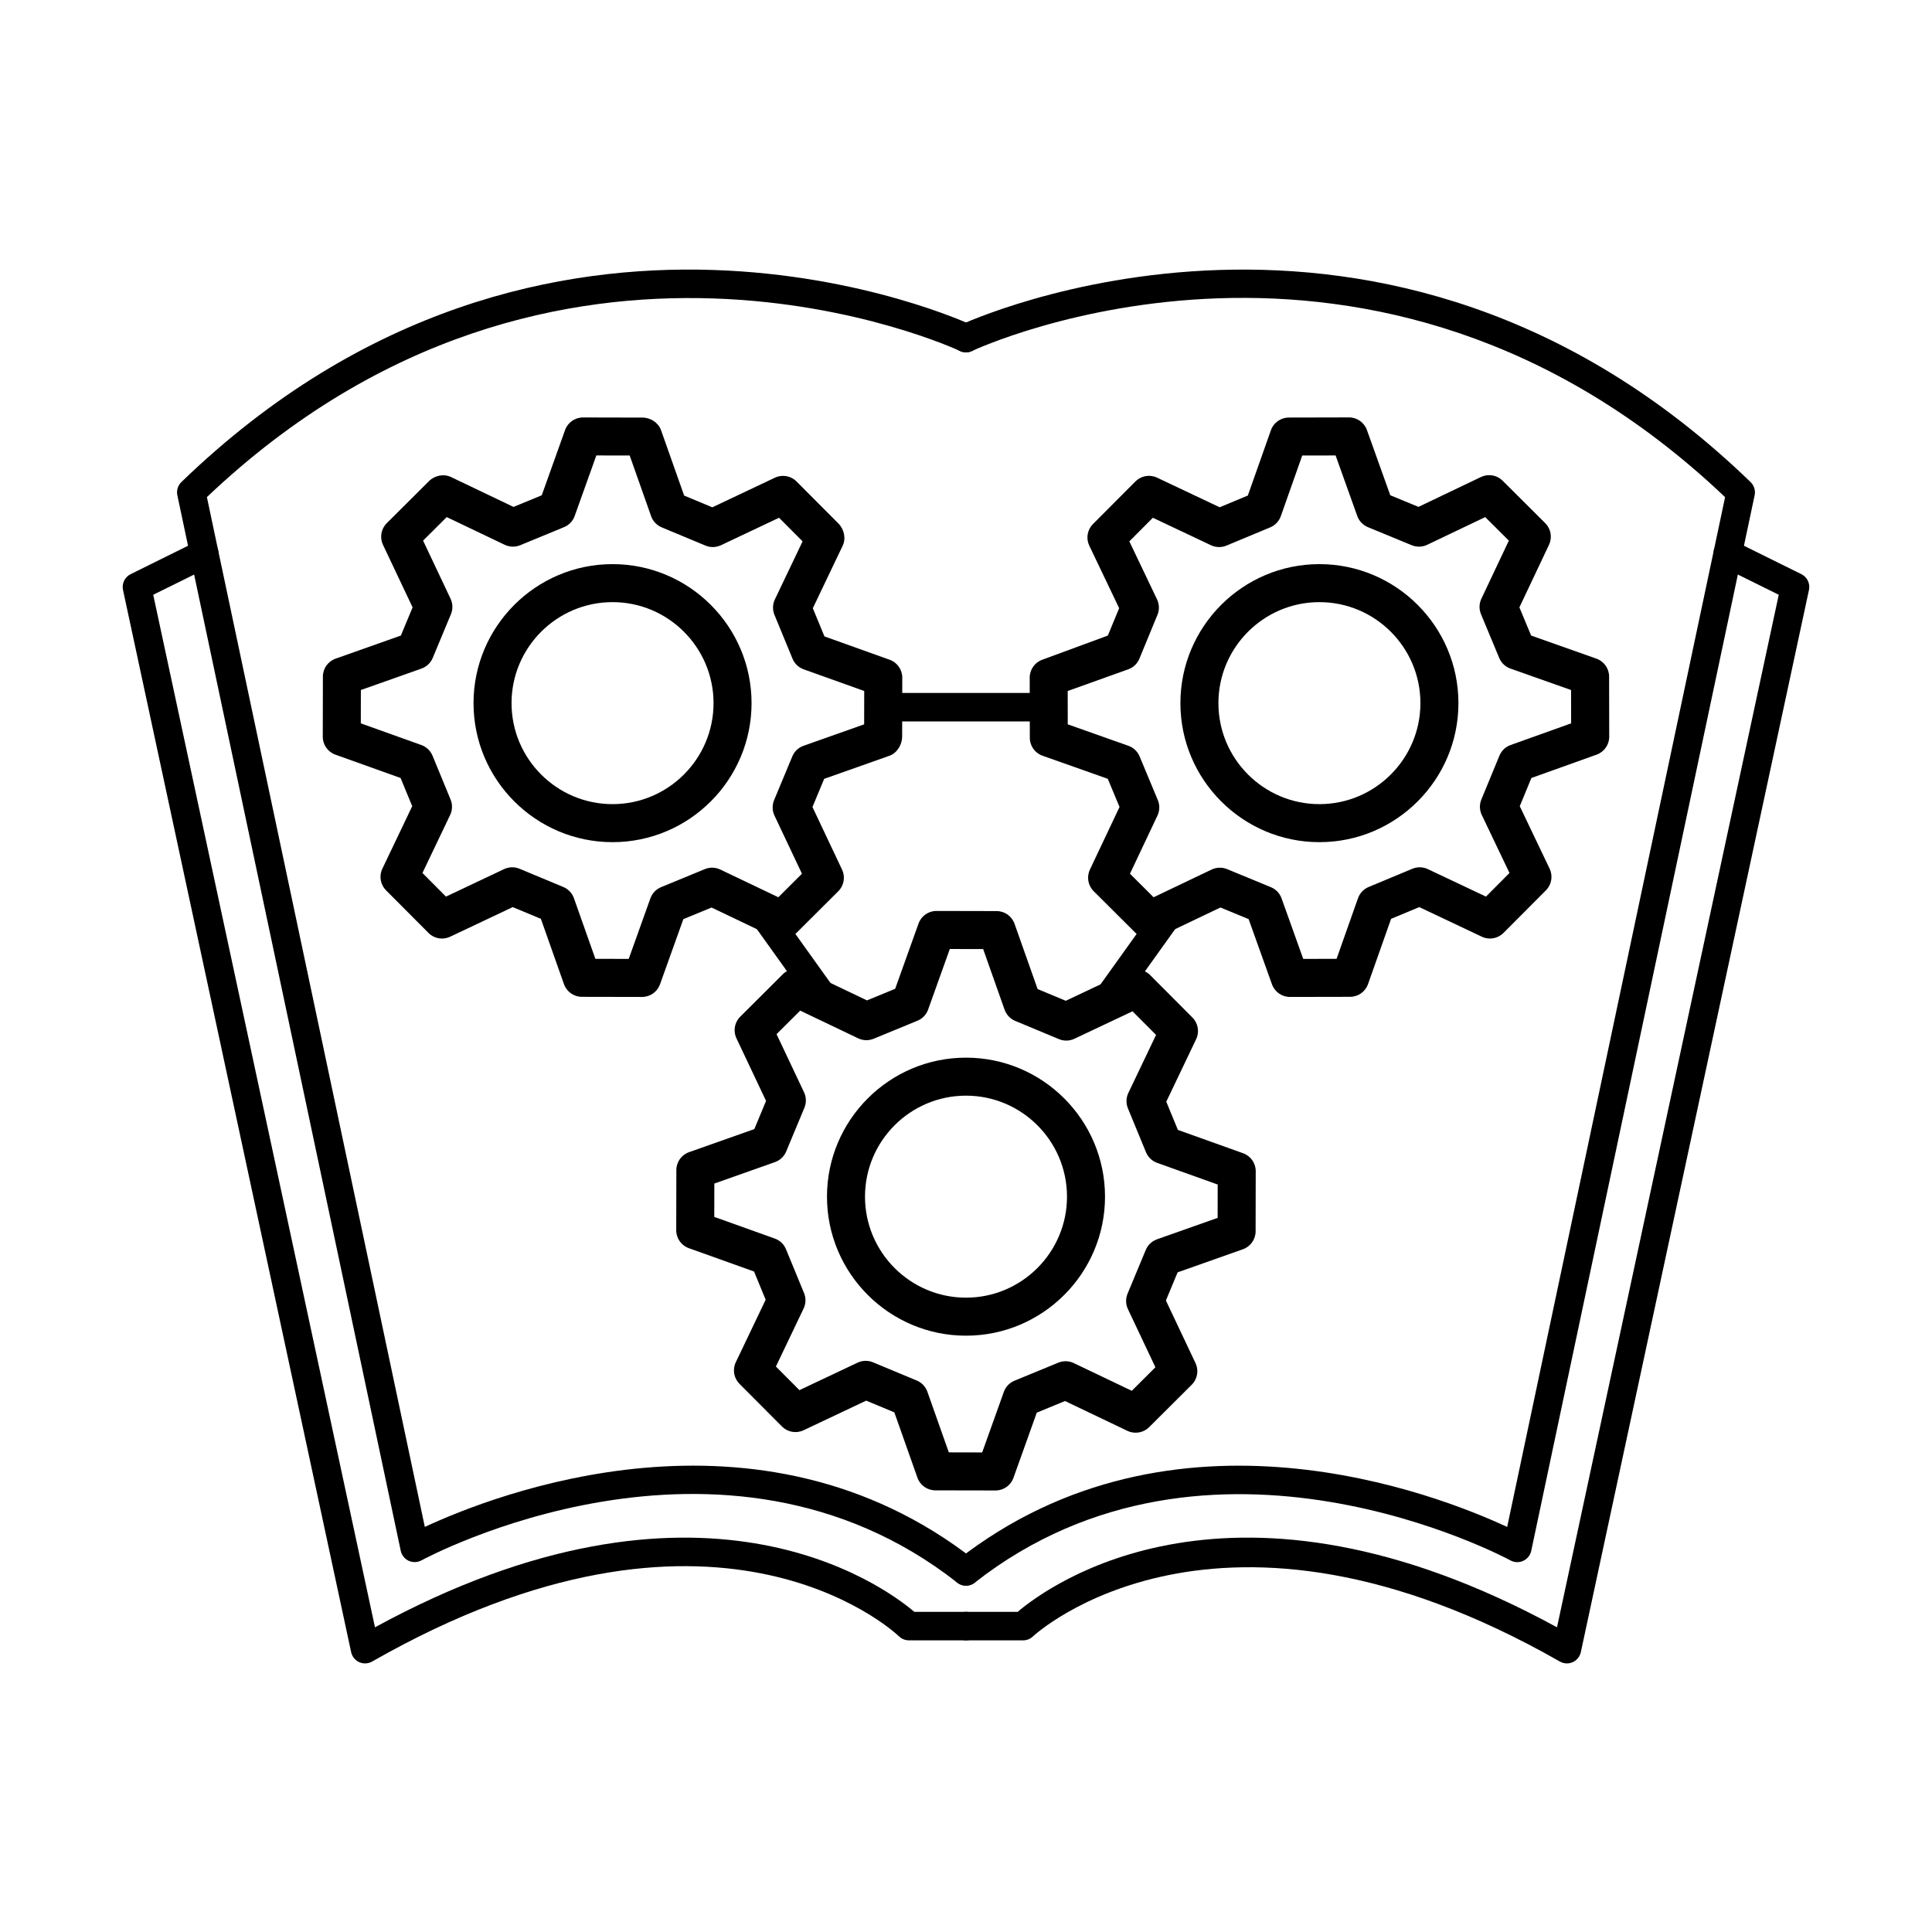
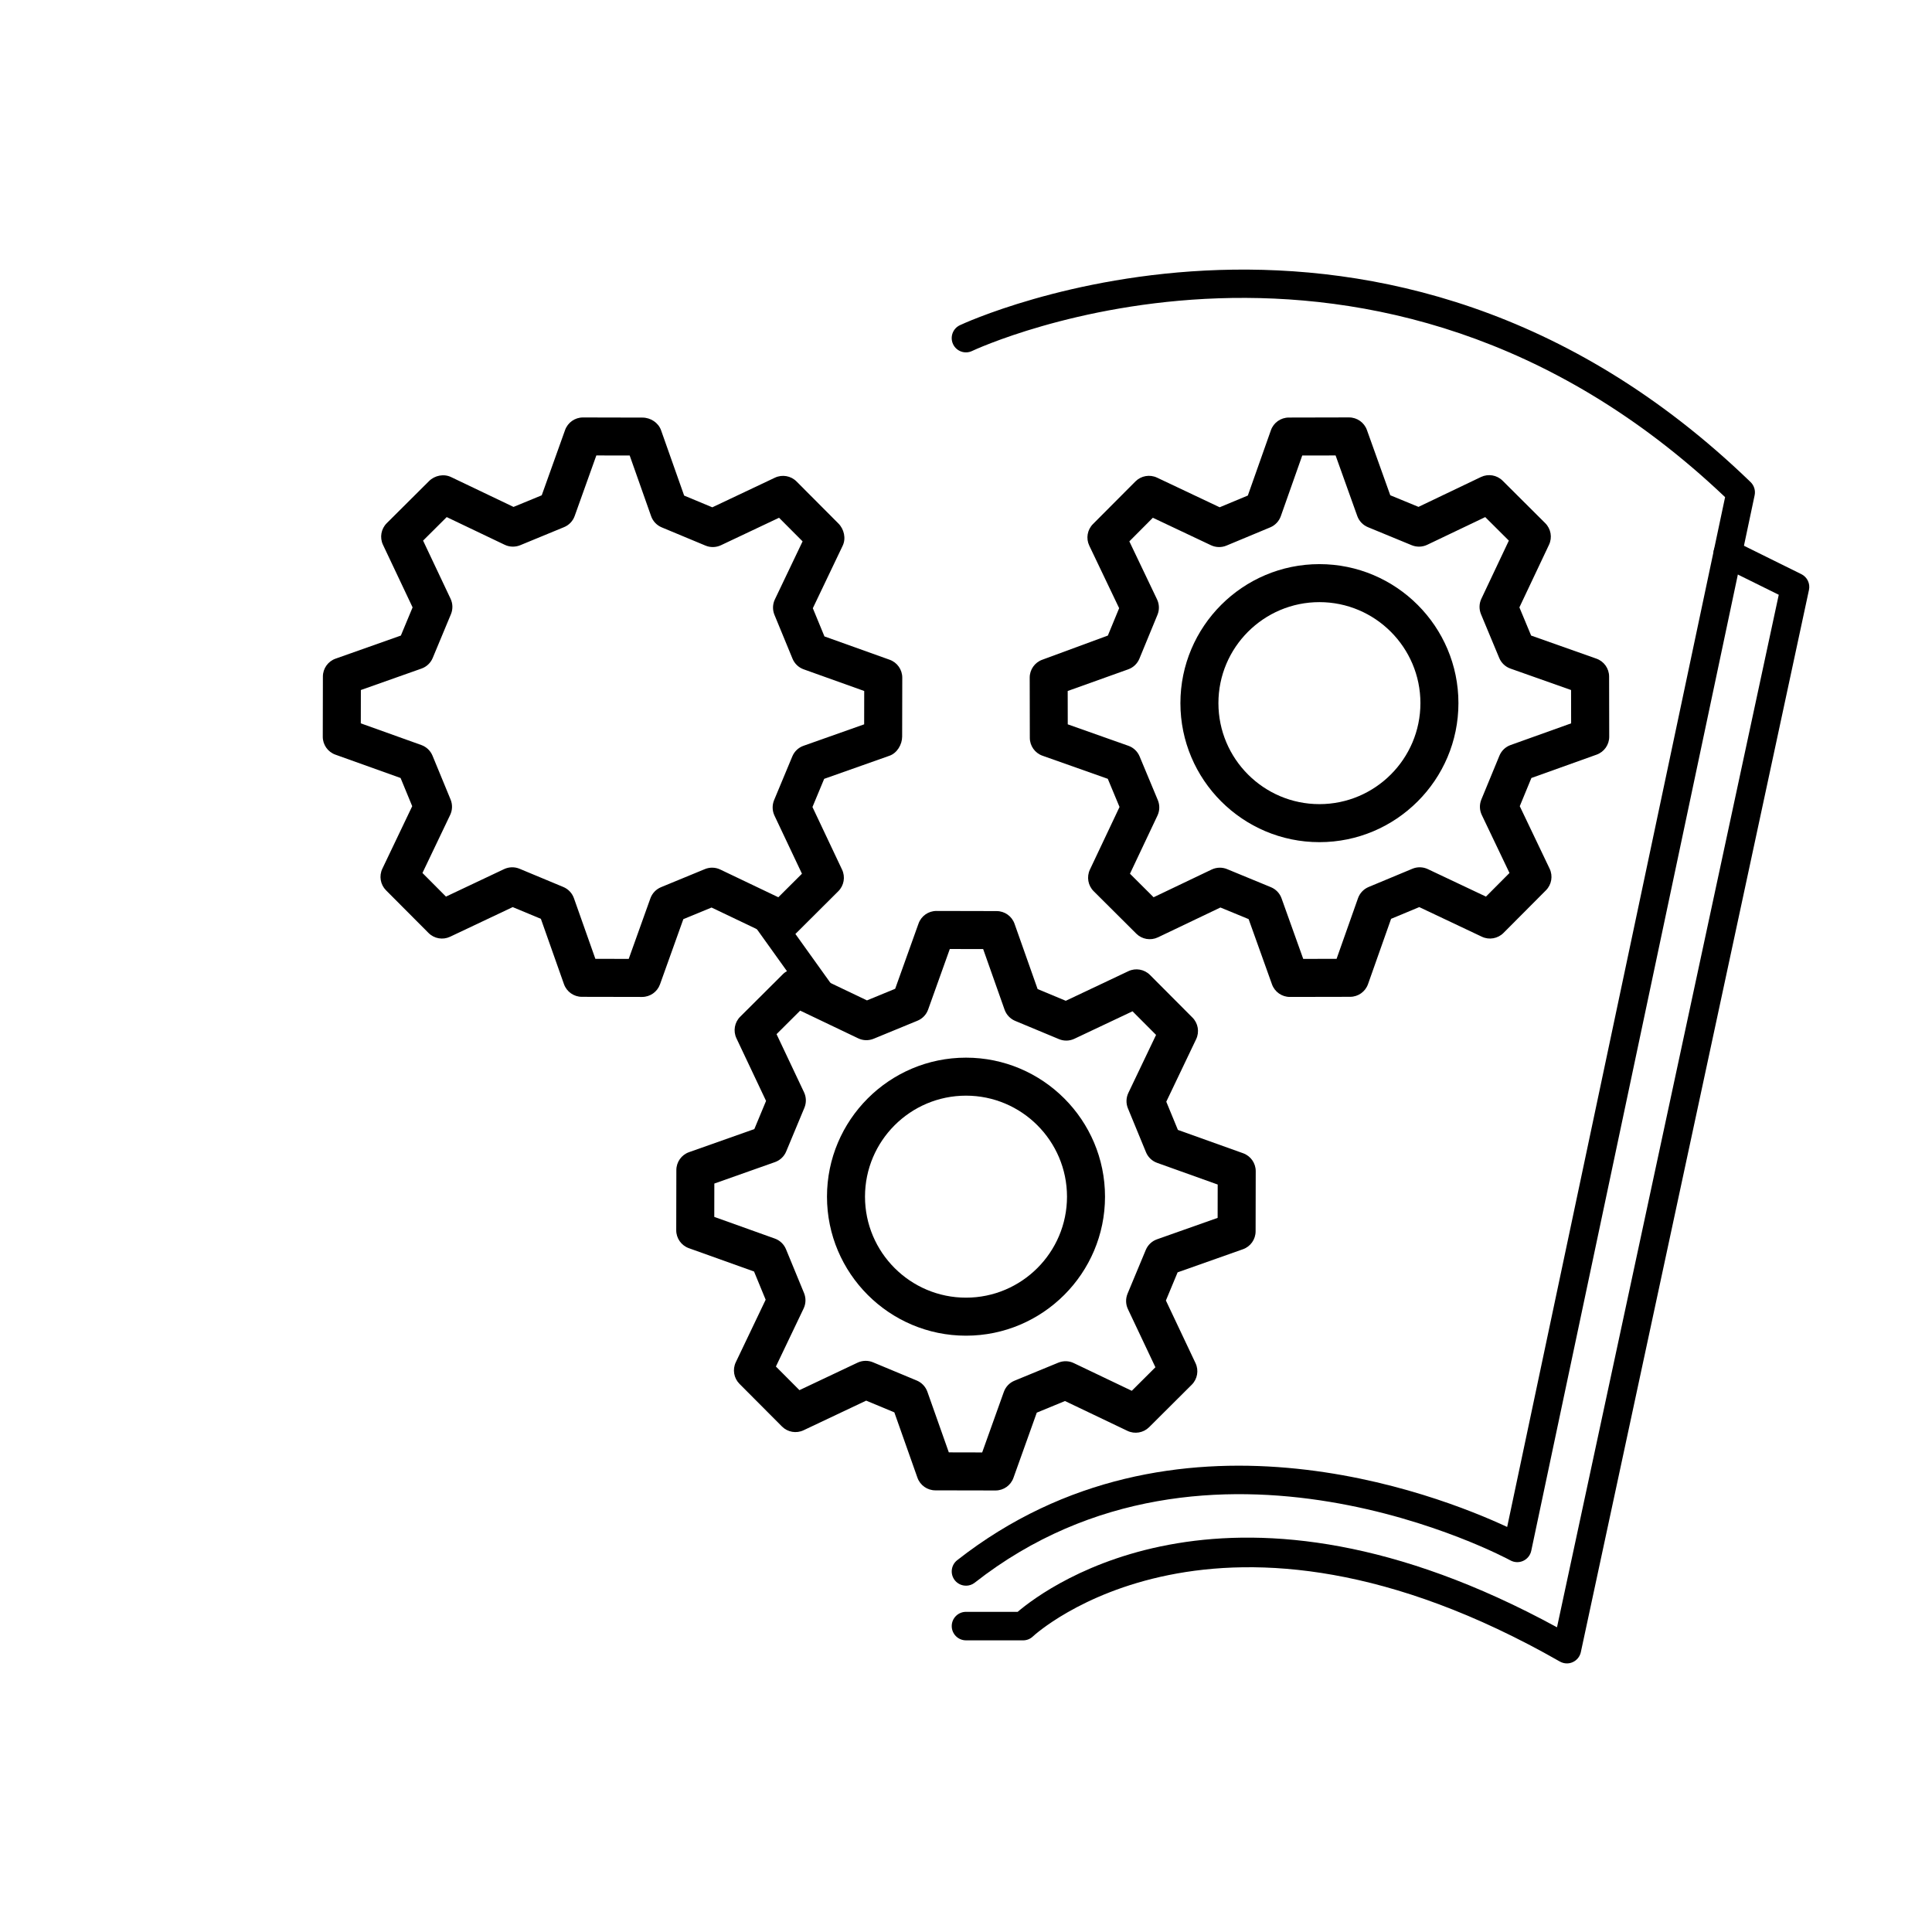
<svg xmlns="http://www.w3.org/2000/svg" fill="#000000" width="800px" height="800px" version="1.1" viewBox="144 144 512 512">
  <g>
    <path d="m400 497.97c-20.316 0-36.84-16.527-36.84-36.84 0-20.316 16.527-36.84 36.84-36.84 20.316 0 36.84 16.527 36.84 36.84s-16.527 36.84-36.84 36.84zm0-63.609c-14.758 0-26.766 12.004-26.766 26.766 0 14.762 12.008 26.766 26.766 26.766s26.766-12.004 26.766-26.766c-0.004-14.758-12.008-26.766-26.766-26.766z" />
    <path d="m407.83 538.99h-0.012l-15.949-0.031c-2.129-0.004-4.031-1.348-4.742-3.359l-6.117-17.309-7.465-3.109-16.594 7.852c-1.934 0.914-4.223 0.508-5.723-1l-11.258-11.301c-1.504-1.512-1.895-3.805-0.977-5.727l7.914-16.566-3.078-7.477-17.281-6.184c-2.008-0.719-3.344-2.621-3.34-4.754l0.031-15.949c0.004-2.129 1.348-4.031 3.359-4.738l17.309-6.121 3.106-7.465-7.848-16.59c-0.914-1.93-0.512-4.223 0.996-5.723l11.305-11.262c1.508-1.5 3.797-1.891 5.727-0.973l16.562 7.91 7.477-3.078 6.188-17.285c0.715-2.004 2.613-3.34 4.742-3.34h0.012l15.949 0.035c2.129 0.004 4.027 1.348 4.738 3.359l6.117 17.305 7.465 3.109 16.594-7.848c1.918-0.91 4.215-0.508 5.719 1l11.258 11.297c1.504 1.512 1.895 3.805 0.977 5.727l-7.914 16.566 3.078 7.477 17.285 6.184c2.008 0.719 3.344 2.621 3.34 4.754l-0.031 15.949c-0.004 2.129-1.348 4.031-3.359 4.738l-17.309 6.121-3.106 7.465 7.848 16.59c0.914 1.93 0.512 4.223-0.996 5.723l-11.305 11.262c-1.512 1.496-3.805 1.883-5.727 0.973l-16.562-7.91-7.477 3.078-6.184 17.285c-0.715 2.004-2.613 3.34-4.742 3.34zm-12.383-10.098 8.84 0.02 5.742-16.051c0.48-1.344 1.504-2.422 2.824-2.961l11.617-4.781c1.312-0.535 2.801-0.512 4.09 0.113l15.375 7.344 6.262-6.238-7.285-15.406c-0.609-1.289-0.645-2.773-0.098-4.094l4.832-11.598c0.547-1.312 1.629-2.336 2.973-2.809l16.066-5.68 0.016-8.836-16.043-5.742c-1.344-0.477-2.418-1.504-2.961-2.824l-4.785-11.621c-0.543-1.32-0.5-2.805 0.113-4.09l7.344-15.375-6.238-6.258-15.406 7.281c-1.285 0.609-2.769 0.648-4.09 0.094l-11.598-4.832c-1.312-0.547-2.336-1.629-2.812-2.973l-5.676-16.062-8.84-0.016-5.742 16.043c-0.48 1.344-1.504 2.422-2.824 2.961l-11.621 4.781c-1.32 0.535-2.801 0.508-4.09-0.113l-15.375-7.344-6.262 6.238 7.285 15.406c0.609 1.289 0.645 2.773 0.098 4.094l-4.832 11.598c-0.547 1.312-1.629 2.336-2.973 2.809l-16.066 5.684-0.016 8.836 16.043 5.742c1.344 0.477 2.418 1.504 2.961 2.824l4.785 11.621c0.543 1.32 0.5 2.805-0.113 4.09l-7.344 15.375 6.238 6.262 15.402-7.285c1.285-0.605 2.773-0.648 4.094-0.094l11.598 4.832c1.312 0.547 2.336 1.629 2.812 2.973zm-10.227-119.05h0.051z" />
-     <path d="m306.33 367.18c-20.316 0-36.84-16.527-36.84-36.84 0-20.316 16.527-36.84 36.84-36.84 20.316 0 36.84 16.527 36.84 36.84s-16.523 36.84-36.84 36.84zm0-63.609c-14.758 0-26.766 12.004-26.766 26.766 0 14.762 12.008 26.766 26.766 26.766s26.766-12.004 26.766-26.766c0-14.758-12.008-26.766-26.766-26.766z" />
    <path d="m314.16 408.2h-0.012l-15.949-0.031c-2.129-0.004-4.031-1.348-4.742-3.359l-6.117-17.309-7.465-3.109-16.594 7.852c-1.93 0.914-4.223 0.512-5.723-1.004l-11.254-11.297c-1.504-1.512-1.895-3.805-0.977-5.727l7.914-16.566-3.082-7.473-17.281-6.188c-2.008-0.719-3.344-2.621-3.34-4.754l0.031-15.945c0.004-2.129 1.348-4.031 3.359-4.738l17.305-6.121 3.109-7.469-7.848-16.586c-0.914-1.93-0.512-4.223 1-5.727l11.195-11.148c1.516-1.512 3.906-1.996 5.832-1.082l16.566 7.918 7.477-3.078 6.184-17.289c0.715-2.004 2.613-3.34 4.742-3.34h0.012l15.773 0.035c2.133 0.004 4.203 1.348 4.914 3.359l6.117 17.309 7.465 3.109 16.594-7.852c1.93-0.91 4.223-0.508 5.723 1l11.105 11.145c1.504 1.512 2.051 3.957 1.129 5.879l-7.914 16.57 3.078 7.473 17.285 6.184c2.008 0.719 3.344 2.621 3.34 4.754l-0.031 15.605c-0.004 2.129-1.348 4.375-3.359 5.082l-17.305 6.121-3.106 7.465 7.844 16.594c0.914 1.93 0.512 4.223-1 5.727l-11.297 11.254c-1.516 1.5-3.809 1.891-5.727 0.973l-16.562-7.91-7.477 3.078-6.188 17.285c-0.719 1.996-2.617 3.332-4.746 3.332zm-12.383-10.102 8.84 0.02 5.742-16.043c0.48-1.344 1.504-2.414 2.82-2.961l11.617-4.789c1.312-0.543 2.801-0.508 4.09 0.113l15.379 7.344 6.262-6.238-7.285-15.406c-0.609-1.289-0.641-2.773-0.098-4.094l4.828-11.59c0.547-1.32 1.629-2.344 2.973-2.812l16.066-5.684 0.016-8.836-16.043-5.742c-1.34-0.477-2.418-1.504-2.961-2.824l-4.785-11.617c-0.543-1.32-0.5-2.805 0.113-4.09l7.344-15.379-6.238-6.258-15.402 7.285c-1.285 0.602-2.773 0.645-4.09 0.094l-11.602-4.832c-1.316-0.547-2.34-1.629-2.812-2.973l-5.676-16.07-8.84-0.016-5.738 16.043c-0.48 1.344-1.504 2.422-2.828 2.961l-11.613 4.789c-1.32 0.535-2.809 0.5-4.094-0.113l-15.379-7.344-6.262 6.234 7.285 15.406c0.609 1.289 0.645 2.773 0.098 4.094l-4.832 11.602c-0.547 1.312-1.629 2.336-2.973 2.809l-16.066 5.684-0.016 8.832 16.043 5.746c1.34 0.48 2.418 1.504 2.961 2.824l4.789 11.617c0.543 1.32 0.5 2.805-0.113 4.09l-7.344 15.375 6.234 6.262 15.406-7.285c1.293-0.605 2.773-0.645 4.094-0.094l11.598 4.832c1.312 0.547 2.336 1.629 2.812 2.973zm-10.227-119.04h0.051z" />
    <path d="m364.3 415.06c-1.176 0-2.336-0.547-3.074-1.578l-18.066-25.227c-1.215-1.699-0.824-4.055 0.875-5.269 1.699-1.211 4.059-0.832 5.273 0.871l18.066 25.227c1.215 1.699 0.824 4.055-0.875 5.269-0.672 0.477-1.438 0.707-2.199 0.707z" />
    <path d="m493.66 367.18c-20.316 0-36.84-16.527-36.84-36.84 0-20.316 16.527-36.84 36.84-36.84 20.316 0 36.84 16.527 36.84 36.84 0.004 20.312-16.523 36.84-36.84 36.84zm0-63.609c-14.758 0-26.766 12.004-26.766 26.766 0 14.762 12.008 26.766 26.766 26.766 14.758 0 26.766-12.004 26.766-26.766 0-14.758-12.008-26.766-26.766-26.766z" />
    <path d="m485.83 408.2c-2.129 0-4.027-1.34-4.742-3.34l-6.188-17.285-7.477-3.078-16.562 7.91c-1.93 0.914-4.223 0.523-5.727-0.973l-11.297-11.254c-1.512-1.504-1.91-3.797-1-5.727l7.848-16.594-3.109-7.465-17.305-6.121c-2.012-0.707-3.356-2.609-3.359-4.738l-0.031-15.949c-0.004-2.129 1.332-4.035 3.34-4.754l17.371-6.402 2.992-7.258-7.914-16.57c-0.922-1.922-0.527-4.215 0.98-5.727l11.254-11.297c1.504-1.504 3.789-1.91 5.723-1l16.594 7.852 7.465-3.109 6.117-17.309c0.711-2.012 2.609-3.356 4.742-3.359l15.949-0.035h0.012c2.129 0 4.027 1.34 4.742 3.34l6.188 17.289 7.477 3.078 16.562-7.918c1.93-0.914 4.215-0.527 5.731 0.98l11.297 11.254c1.512 1.504 1.91 3.797 1 5.727l-7.848 16.59 3.109 7.469 17.305 6.121c2.012 0.707 3.356 2.609 3.359 4.738l0.031 15.945c0.004 2.129-1.332 4.035-3.34 4.754l-17.285 6.188-3.082 7.473 7.914 16.566c0.918 1.922 0.527 4.215-0.977 5.727l-11.254 11.301c-1.504 1.504-3.797 1.914-5.723 1l-16.594-7.852-7.465 3.109-6.117 17.309c-0.711 2.012-2.609 3.356-4.742 3.359l-15.949 0.031c-0.008 0.004-0.016 0.004-0.016 0.004zm-18.559-34.254c0.652 0 1.305 0.129 1.918 0.379l11.617 4.789c1.316 0.547 2.344 1.617 2.82 2.961l5.742 16.043 8.84-0.02 5.676-16.062c0.477-1.344 1.5-2.426 2.812-2.973l11.598-4.832c1.32-0.555 2.809-0.512 4.094 0.094l15.406 7.285 6.234-6.262-7.344-15.375c-0.613-1.285-0.656-2.769-0.113-4.09l4.789-11.617c0.543-1.32 1.617-2.348 2.961-2.824l16.043-5.746-0.016-8.832-16.066-5.684c-1.344-0.473-2.426-1.496-2.973-2.812l-4.832-11.598c-0.547-1.32-0.512-2.805 0.098-4.094l7.285-15.406-6.262-6.234-15.379 7.344c-1.289 0.613-2.777 0.648-4.094 0.113l-11.613-4.789c-1.32-0.543-2.344-1.617-2.824-2.961l-5.742-16.043-8.84 0.016-5.676 16.07c-0.477 1.344-1.5 2.426-2.812 2.973l-11.598 4.832c-1.32 0.551-2.809 0.508-4.094-0.094l-15.406-7.285-6.234 6.258 7.344 15.379c0.613 1.285 0.656 2.769 0.109 4.09l-4.785 11.617c-0.543 1.32-1.621 2.348-2.961 2.824l-16.043 5.742 0.016 8.836 16.066 5.684c1.344 0.473 2.426 1.496 2.973 2.812l4.832 11.59c0.547 1.32 0.512 2.805-0.098 4.094l-7.285 15.406 6.262 6.238 15.379-7.344c0.691-0.328 1.434-0.492 2.176-0.492z" />
-     <path d="m436.63 413.76c-0.762 0-1.531-0.23-2.195-0.707-1.699-1.215-2.09-3.57-0.875-5.269l17.129-23.922c1.219-1.703 3.578-2.082 5.273-0.871 1.699 1.215 2.09 3.57 0.875 5.269l-17.129 23.922c-0.742 1.031-1.902 1.578-3.078 1.578z" />
-     <path d="m421.93 335.19h-43.867c-2.086 0-3.777-1.691-3.777-3.777 0-2.086 1.691-3.777 3.777-3.777h43.867c2.086 0 3.777 1.691 3.777 3.777 0 2.086-1.691 3.777-3.777 3.777z" />
-     <path d="m400 564.22c-0.816 0-1.637-0.262-2.328-0.809-62.355-48.91-141.16-6.348-141.95-5.91-1.051 0.574-2.309 0.629-3.398 0.129-1.086-0.496-1.879-1.48-2.125-2.652l-59.199-279.73c-0.27-1.273 0.137-2.594 1.07-3.5 97.129-93.938 208.46-42.094 209.57-41.562 1.879 0.898 2.672 3.16 1.77 5.039-0.902 1.879-3.156 2.676-5.039 1.777-1.066-0.516-106.65-49.492-199.54 38.738l57.754 272.91c18.266-8.508 88.359-36.195 145.75 8.812 1.641 1.285 1.93 3.66 0.641 5.305-0.75 0.949-1.859 1.445-2.981 1.445z" />
-     <path d="m240.75 584.82c-0.523 0-1.051-0.109-1.543-0.328-1.102-0.492-1.898-1.477-2.152-2.656l-60.457-281.5c-0.363-1.688 0.469-3.41 2.019-4.176l17.844-8.828c1.863-0.945 4.137-0.156 5.062 1.707 0.926 1.875 0.156 4.137-1.711 5.062l-15.207 7.519 58.766 273.63c86.02-46.922 134.73-11.07 142.93-4.098h13.699c2.086 0 3.777 1.691 3.777 3.777 0 2.086-1.691 3.777-3.777 3.777h-15.133c-0.965 0-1.902-0.375-2.602-1.039-1.969-1.863-49.23-44.945-139.64 6.652-0.578 0.332-1.227 0.5-1.875 0.5z" />
    <path d="m400 564.22c-1.121 0-2.231-0.496-2.977-1.445-1.285-1.645-1-4.019 0.641-5.305 57.387-45.004 127.48-17.328 145.75-8.812l57.754-272.91c-93.023-88.355-198.48-39.25-199.54-38.742-1.879 0.914-4.137 0.113-5.043-1.766-0.902-1.883-0.109-4.144 1.77-5.043 1.113-0.535 112.44-52.387 209.57 41.562 0.934 0.906 1.34 2.223 1.07 3.5l-59.199 279.73c-0.25 1.172-1.039 2.156-2.125 2.652-1.082 0.508-2.348 0.453-3.398-0.121-0.785-0.438-79.684-42.914-141.95 5.902-0.684 0.547-1.508 0.805-2.324 0.805z" />
    <path d="m559.25 584.82c-0.648 0-1.293-0.168-1.871-0.496-90.723-51.773-139.16-7.113-139.64-6.66-0.703 0.676-1.637 1.047-2.609 1.047l-15.133-0.004c-2.086 0-3.777-1.691-3.777-3.777 0-2.086 1.691-3.777 3.777-3.777h13.695c8.203-6.973 56.918-42.832 142.93 4.098l58.766-273.63-15.207-7.523c-1.871-0.926-2.637-3.188-1.711-5.062 0.922-1.863 3.191-2.652 5.062-1.707l17.844 8.828c1.551 0.766 2.383 2.488 2.019 4.176l-60.457 281.5c-0.254 1.18-1.055 2.164-2.152 2.656-0.492 0.223-1.02 0.332-1.543 0.332z" />
  </g>
</svg>